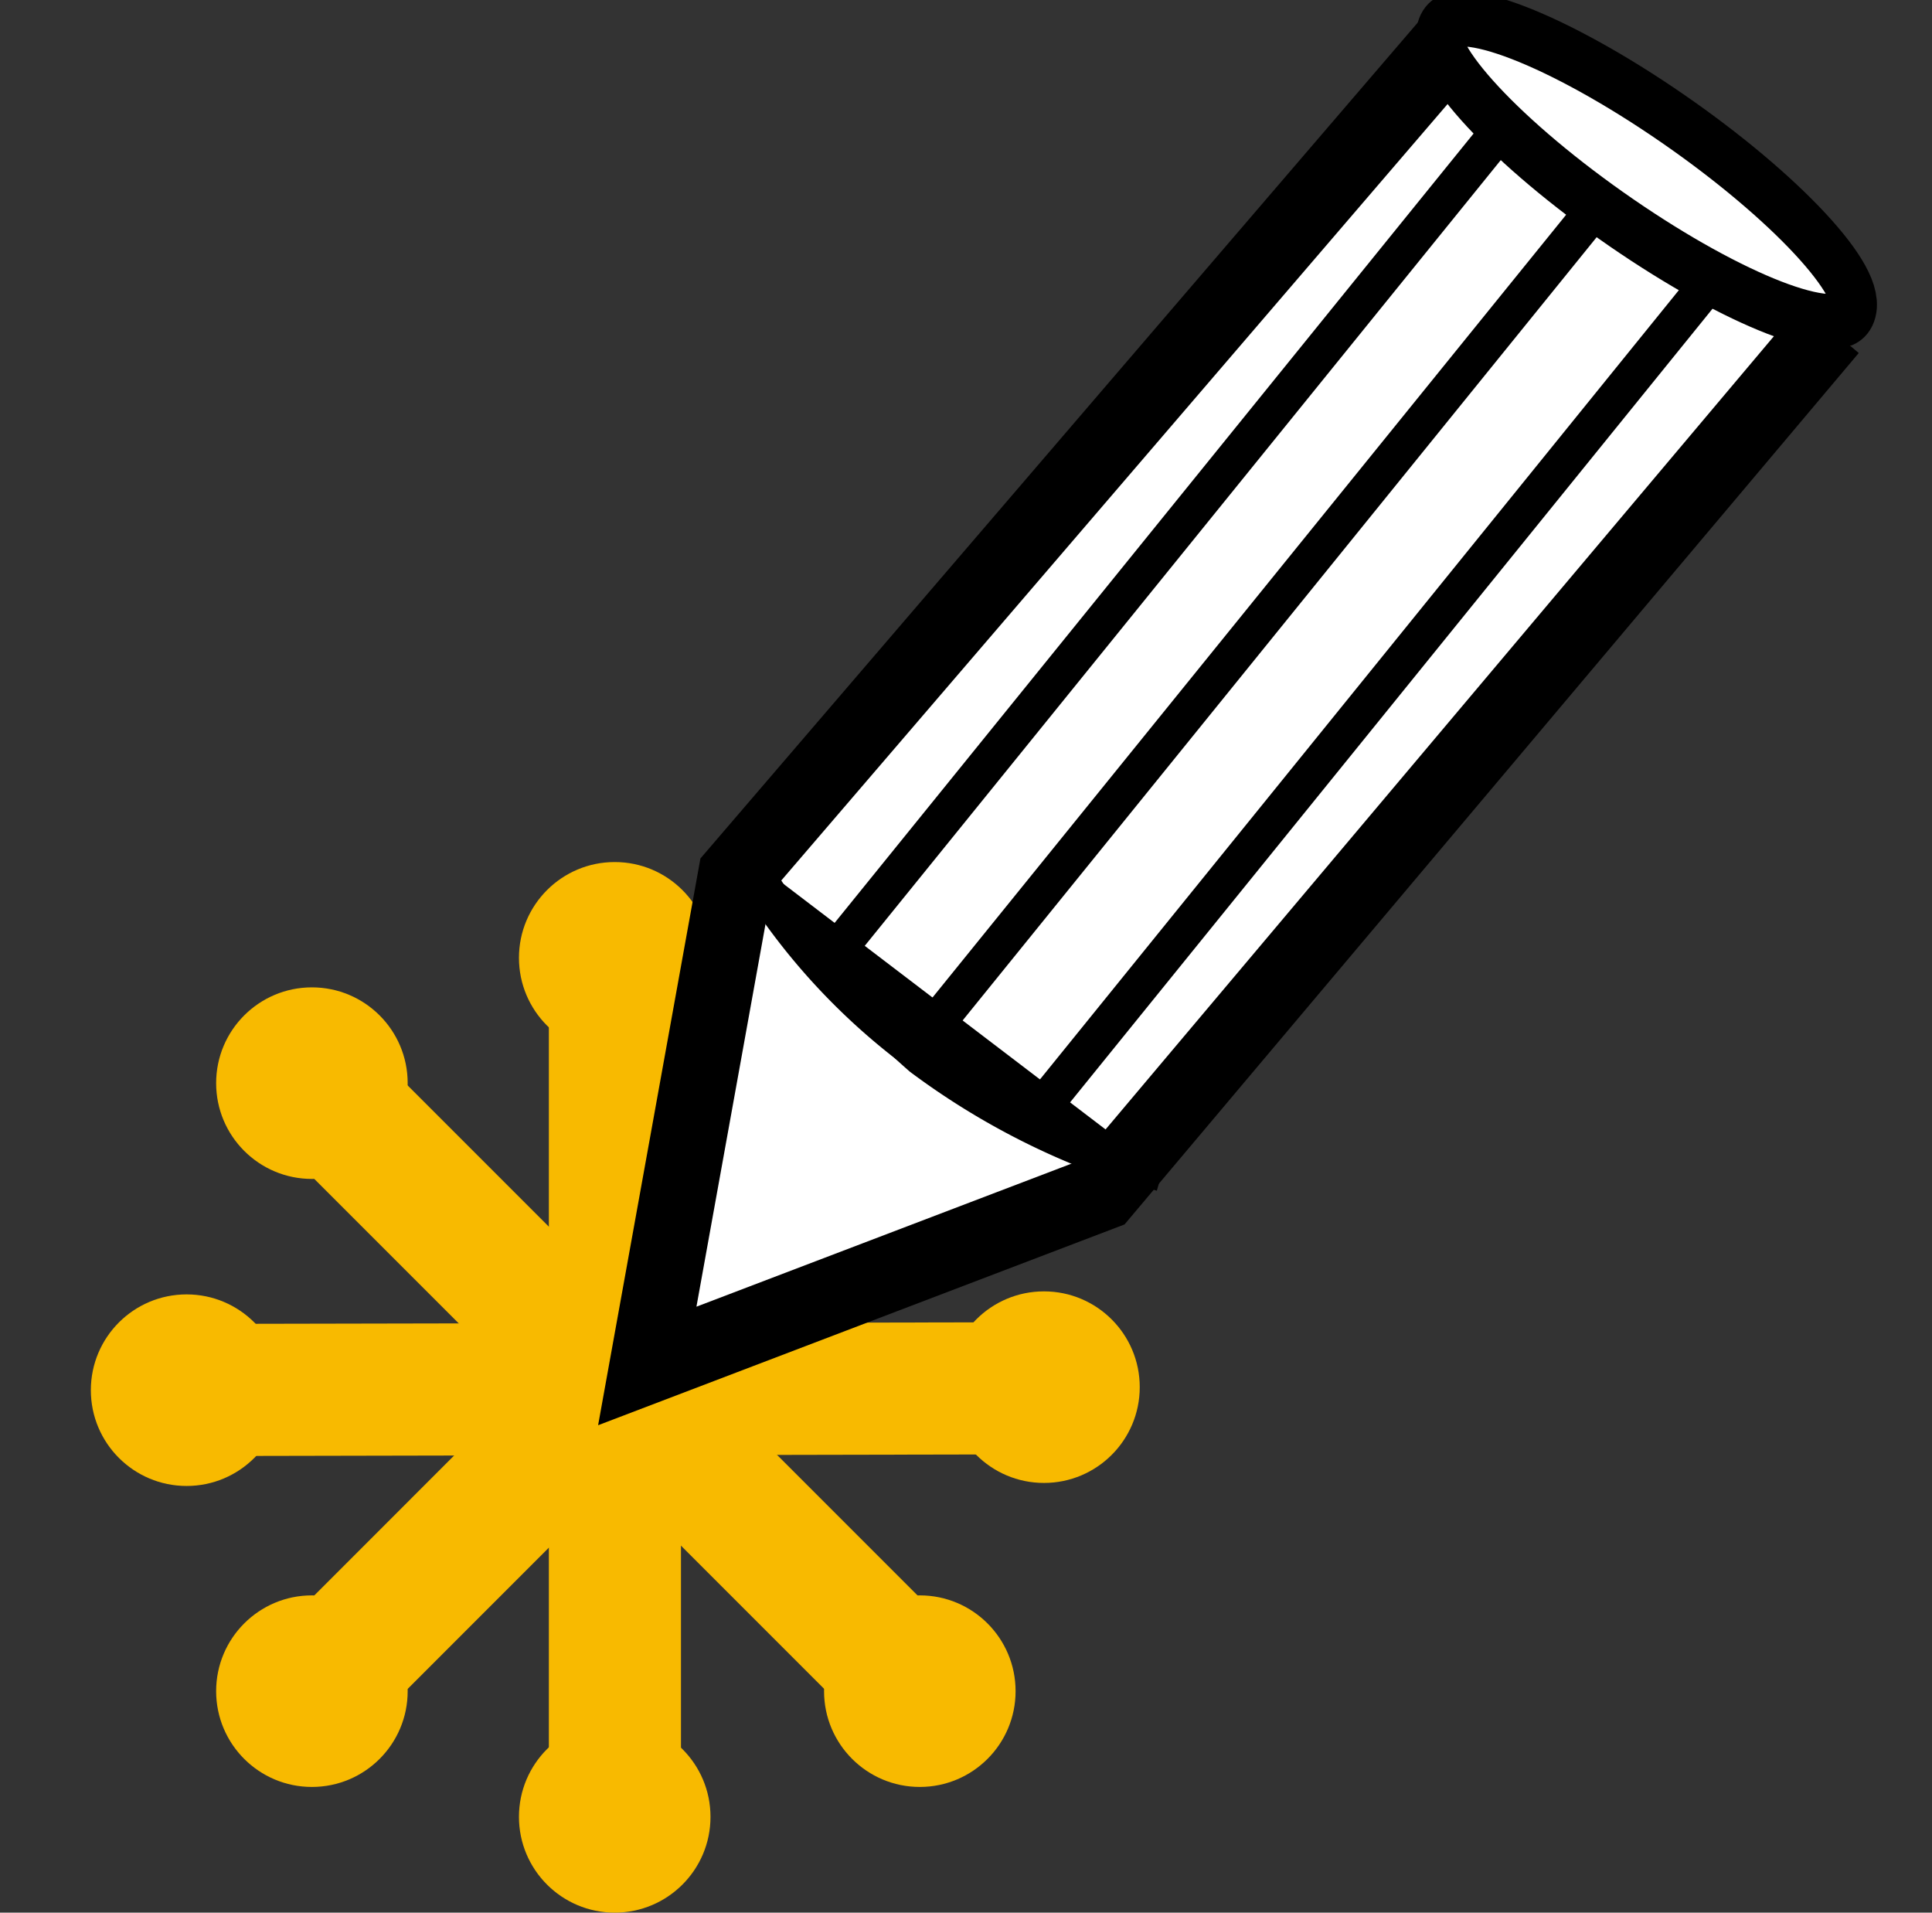
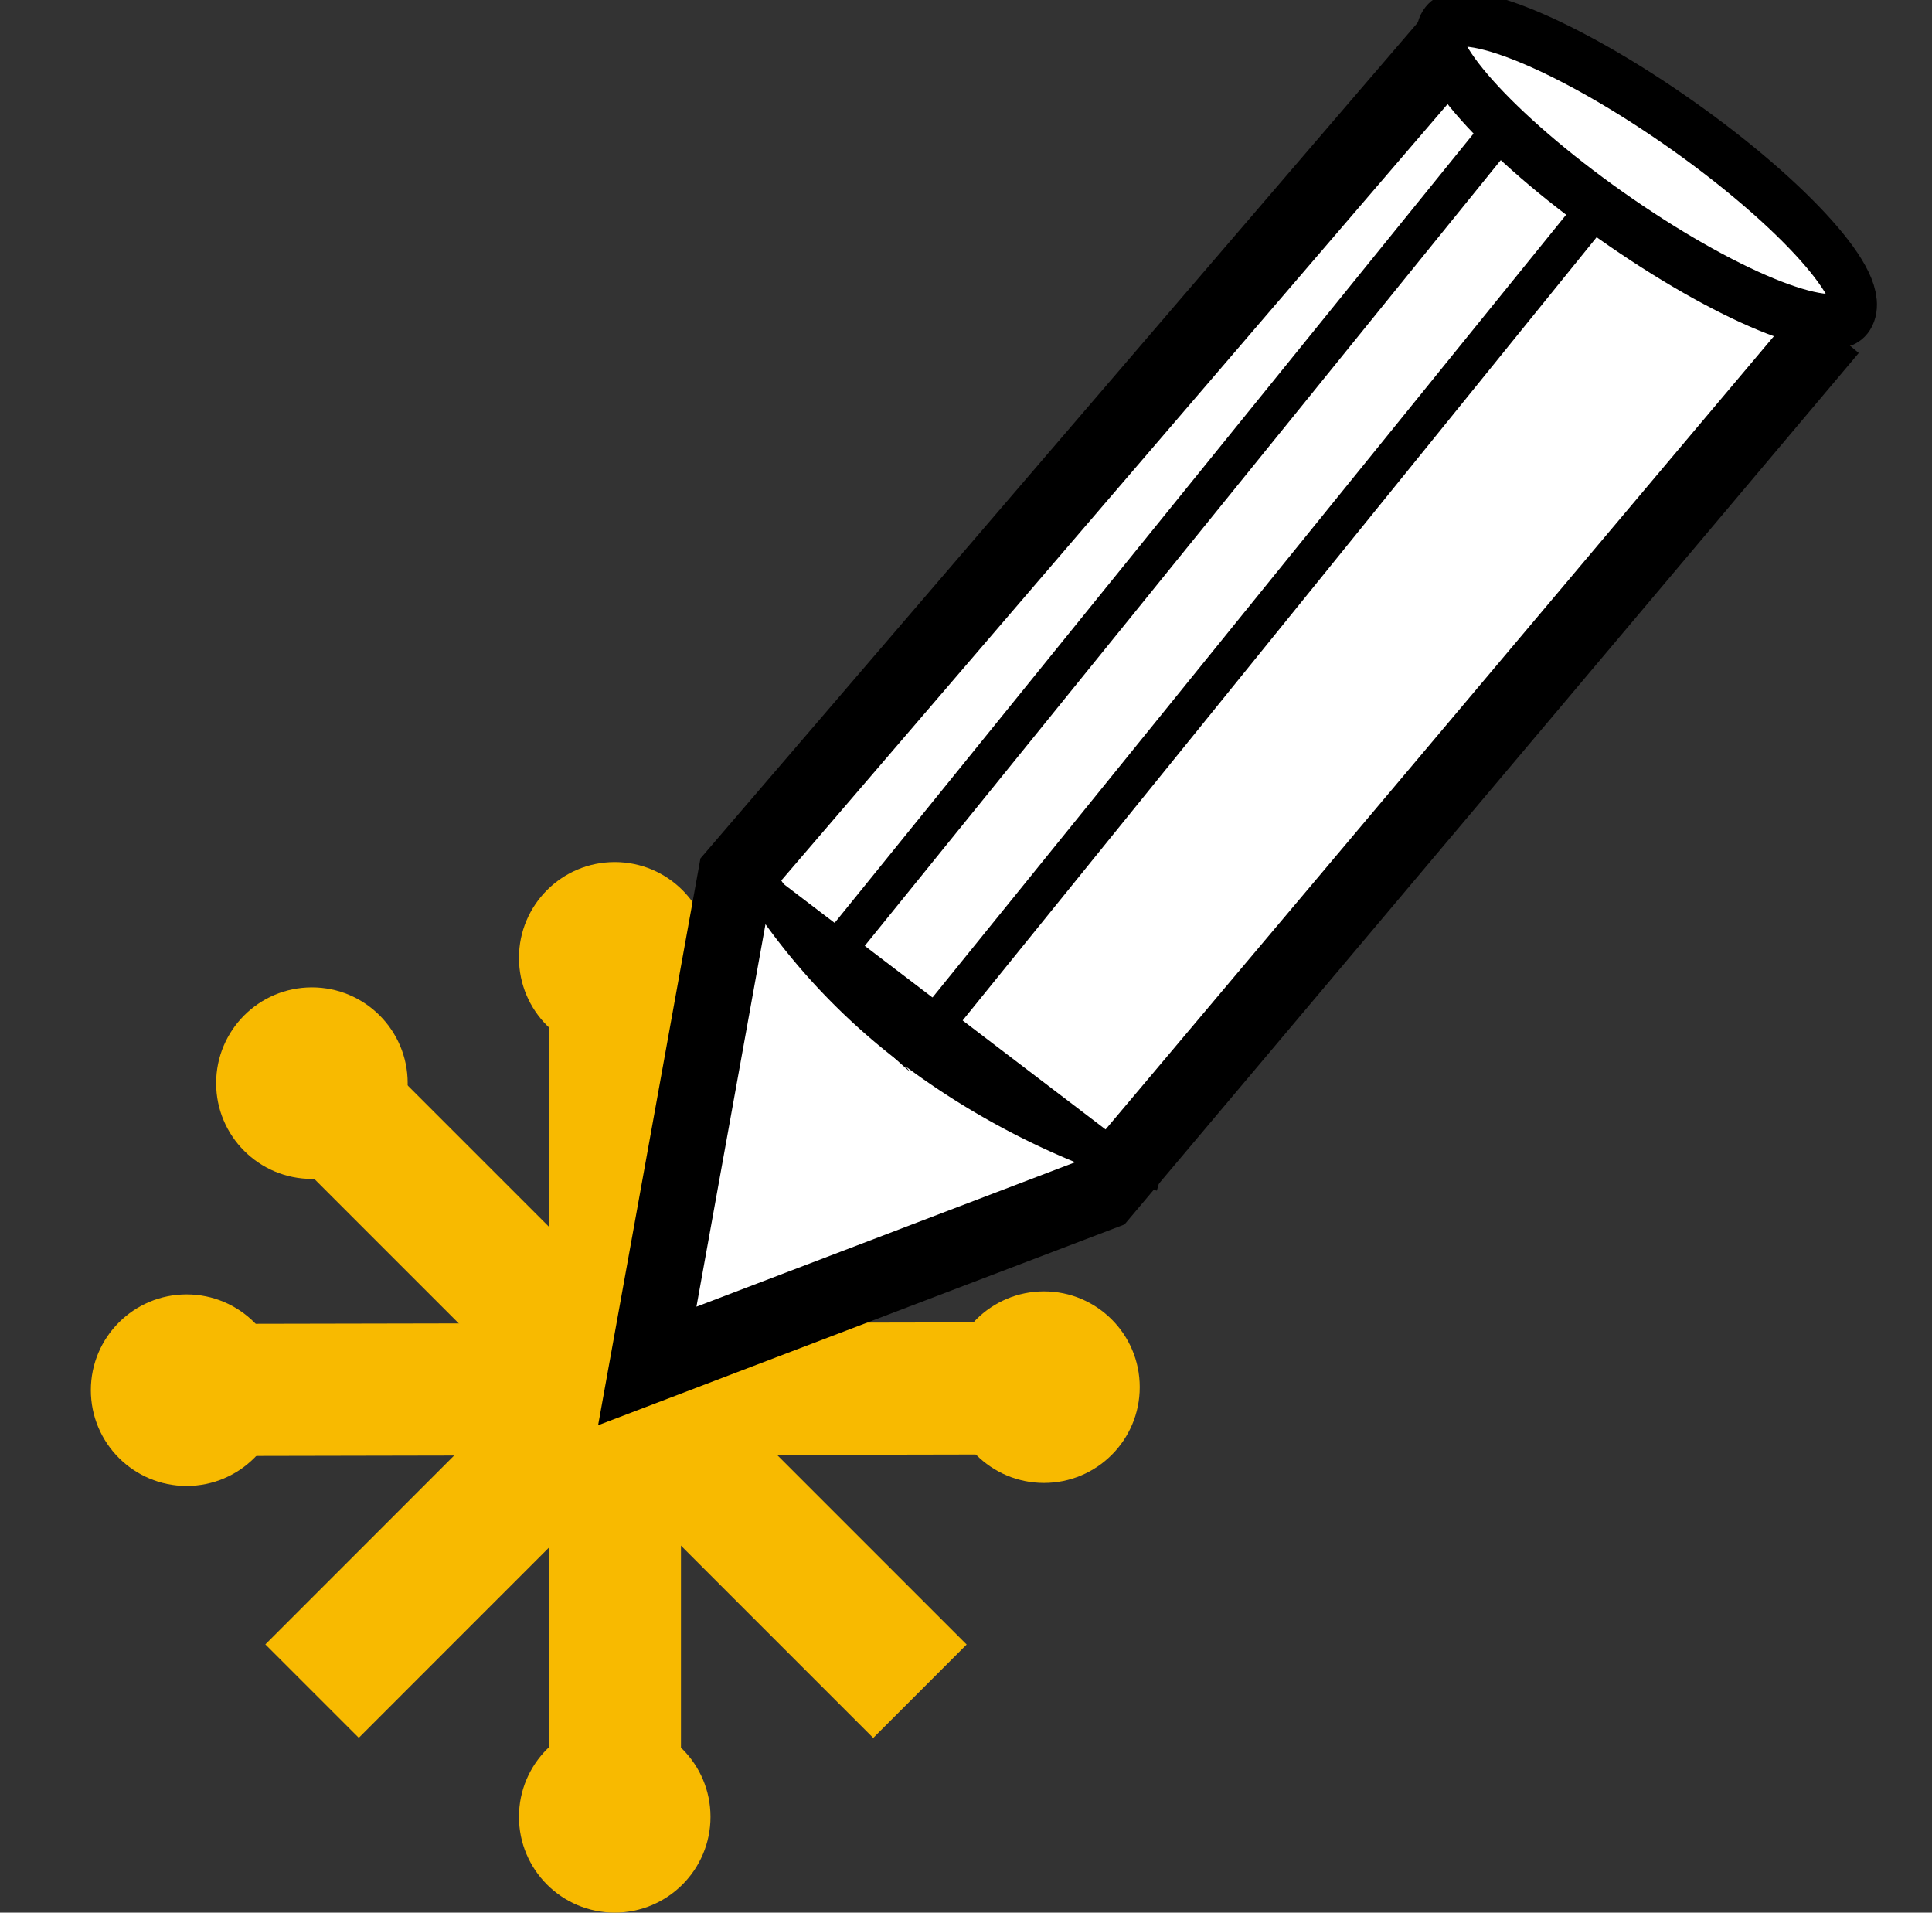
<svg xmlns="http://www.w3.org/2000/svg" width="51.04" height="50.52">
  <rect width="100%" height="100%" fill="#333333" stroke="none" />
  <g class="layer">
    <title>Layer 1</title>
    <circle class="cls-2" cx="16.24" cy="25.3" fill="#f8ba00" id="svg_4" r="2.53" />
    <rect class="cls-2" fill="#f8ba00" height="3.49" id="svg_9" transform="rotate(-45.01 -24.58 20.82)" width="13" x="-18.24" y="59.15" />
    <rect class="cls-2" fill="#f8ba00" height="22.71" id="svg_11" transform="matrix(1 0 0 1 0 0) matrix(0.707 -0.707 0.707 0.707 0 0)" width="3.49" x="-16.15" y="26.07" />
    <rect class="cls-2" fill="#f8ba00" height="22.68" id="svg_10" transform="matrix(1 0 0 1 0 0)" width="3.49" x="14.5" y="25.3" />
    <rect class="cls-2" fill="#f8ba00" height="3.49" id="svg_12" transform="matrix(1 0 0 1 0 0) matrix(1 -0.002 0.002 1 -0 -0)" width="22.45" x="4.85" y="34.98" />
    <rect fill="#f8ba00" height="11.53" id="svg_18" stroke="#ff7f00" transform="matrix(1 0 0 1 0 0) matrix(0.649 -0.78 0.808 0.626 -0.822 32.906)" width="28.49" x="20.36" y="10.49" />
    <path d="m38.4,1.03l-18.96,22.09l-2.34,12.96l12.01,-4.58l19.23,-22.82" fill="#ffffff" id="svg_14" stroke="#000000" stroke-width="2" />
    <circle class="cls-2" cx="4.93" cy="36.72" fill="#f8ba00" id="svg_2" r="2.53" />
    <circle class="cls-2" cx="8.24" cy="28.61" fill="#f8ba00" id="svg_3" r="2.53" />
    <circle class="cls-2" cx="27.58" cy="36.64" fill="#f8ba00" id="svg_5" r="2.53" />
-     <circle class="cls-2" cx="24.3" cy="44.67" fill="#f8ba00" id="svg_6" r="2.53" />
    <circle class="cls-2" cx="16.24" cy="47.99" fill="#f8ba00" id="svg_7" r="2.53" />
-     <circle class="cls-2" cx="8.24" cy="44.67" fill="#f8ba00" id="svg_8" r="2.53" />
    <path d="m40.72,2.11l-18.54,22.9" fill="#000000" id="svg_13" stroke="#000000" />
    <path d="m19.6,22.51a17,16.79 0 0 0 4.26,4.98a20.17,19.93 0 0 0 6.84,3.48" id="svg_16" stroke="#000000" />
-     <path d="m20.04,23.16a16.7,16.7 0 0 0 4,5.15a19.8,19.8 0 0 0 6.11,3.09" fill="#000000" id="svg_17" />
+     <path d="m20.04,23.16a16.7,16.7 0 0 0 4,5.15" fill="#000000" id="svg_17" />
    <path d="m43.25,4.15l-18.54,22.9" fill="#000000" id="svg_1" stroke="#000000" />
-     <path d="m45.93,6.51l-18.54,22.9" fill="#000000" id="svg_15" stroke="#000000" />
    <ellipse cx="27.82" cy="8.33" fill="#ffffff" id="svg_24" rx="5.17" ry="1.1" stroke="#000000" transform="matrix(1.052 0.725 -0.608 1.256 19.296 -26.135)" />
  </g>
</svg>